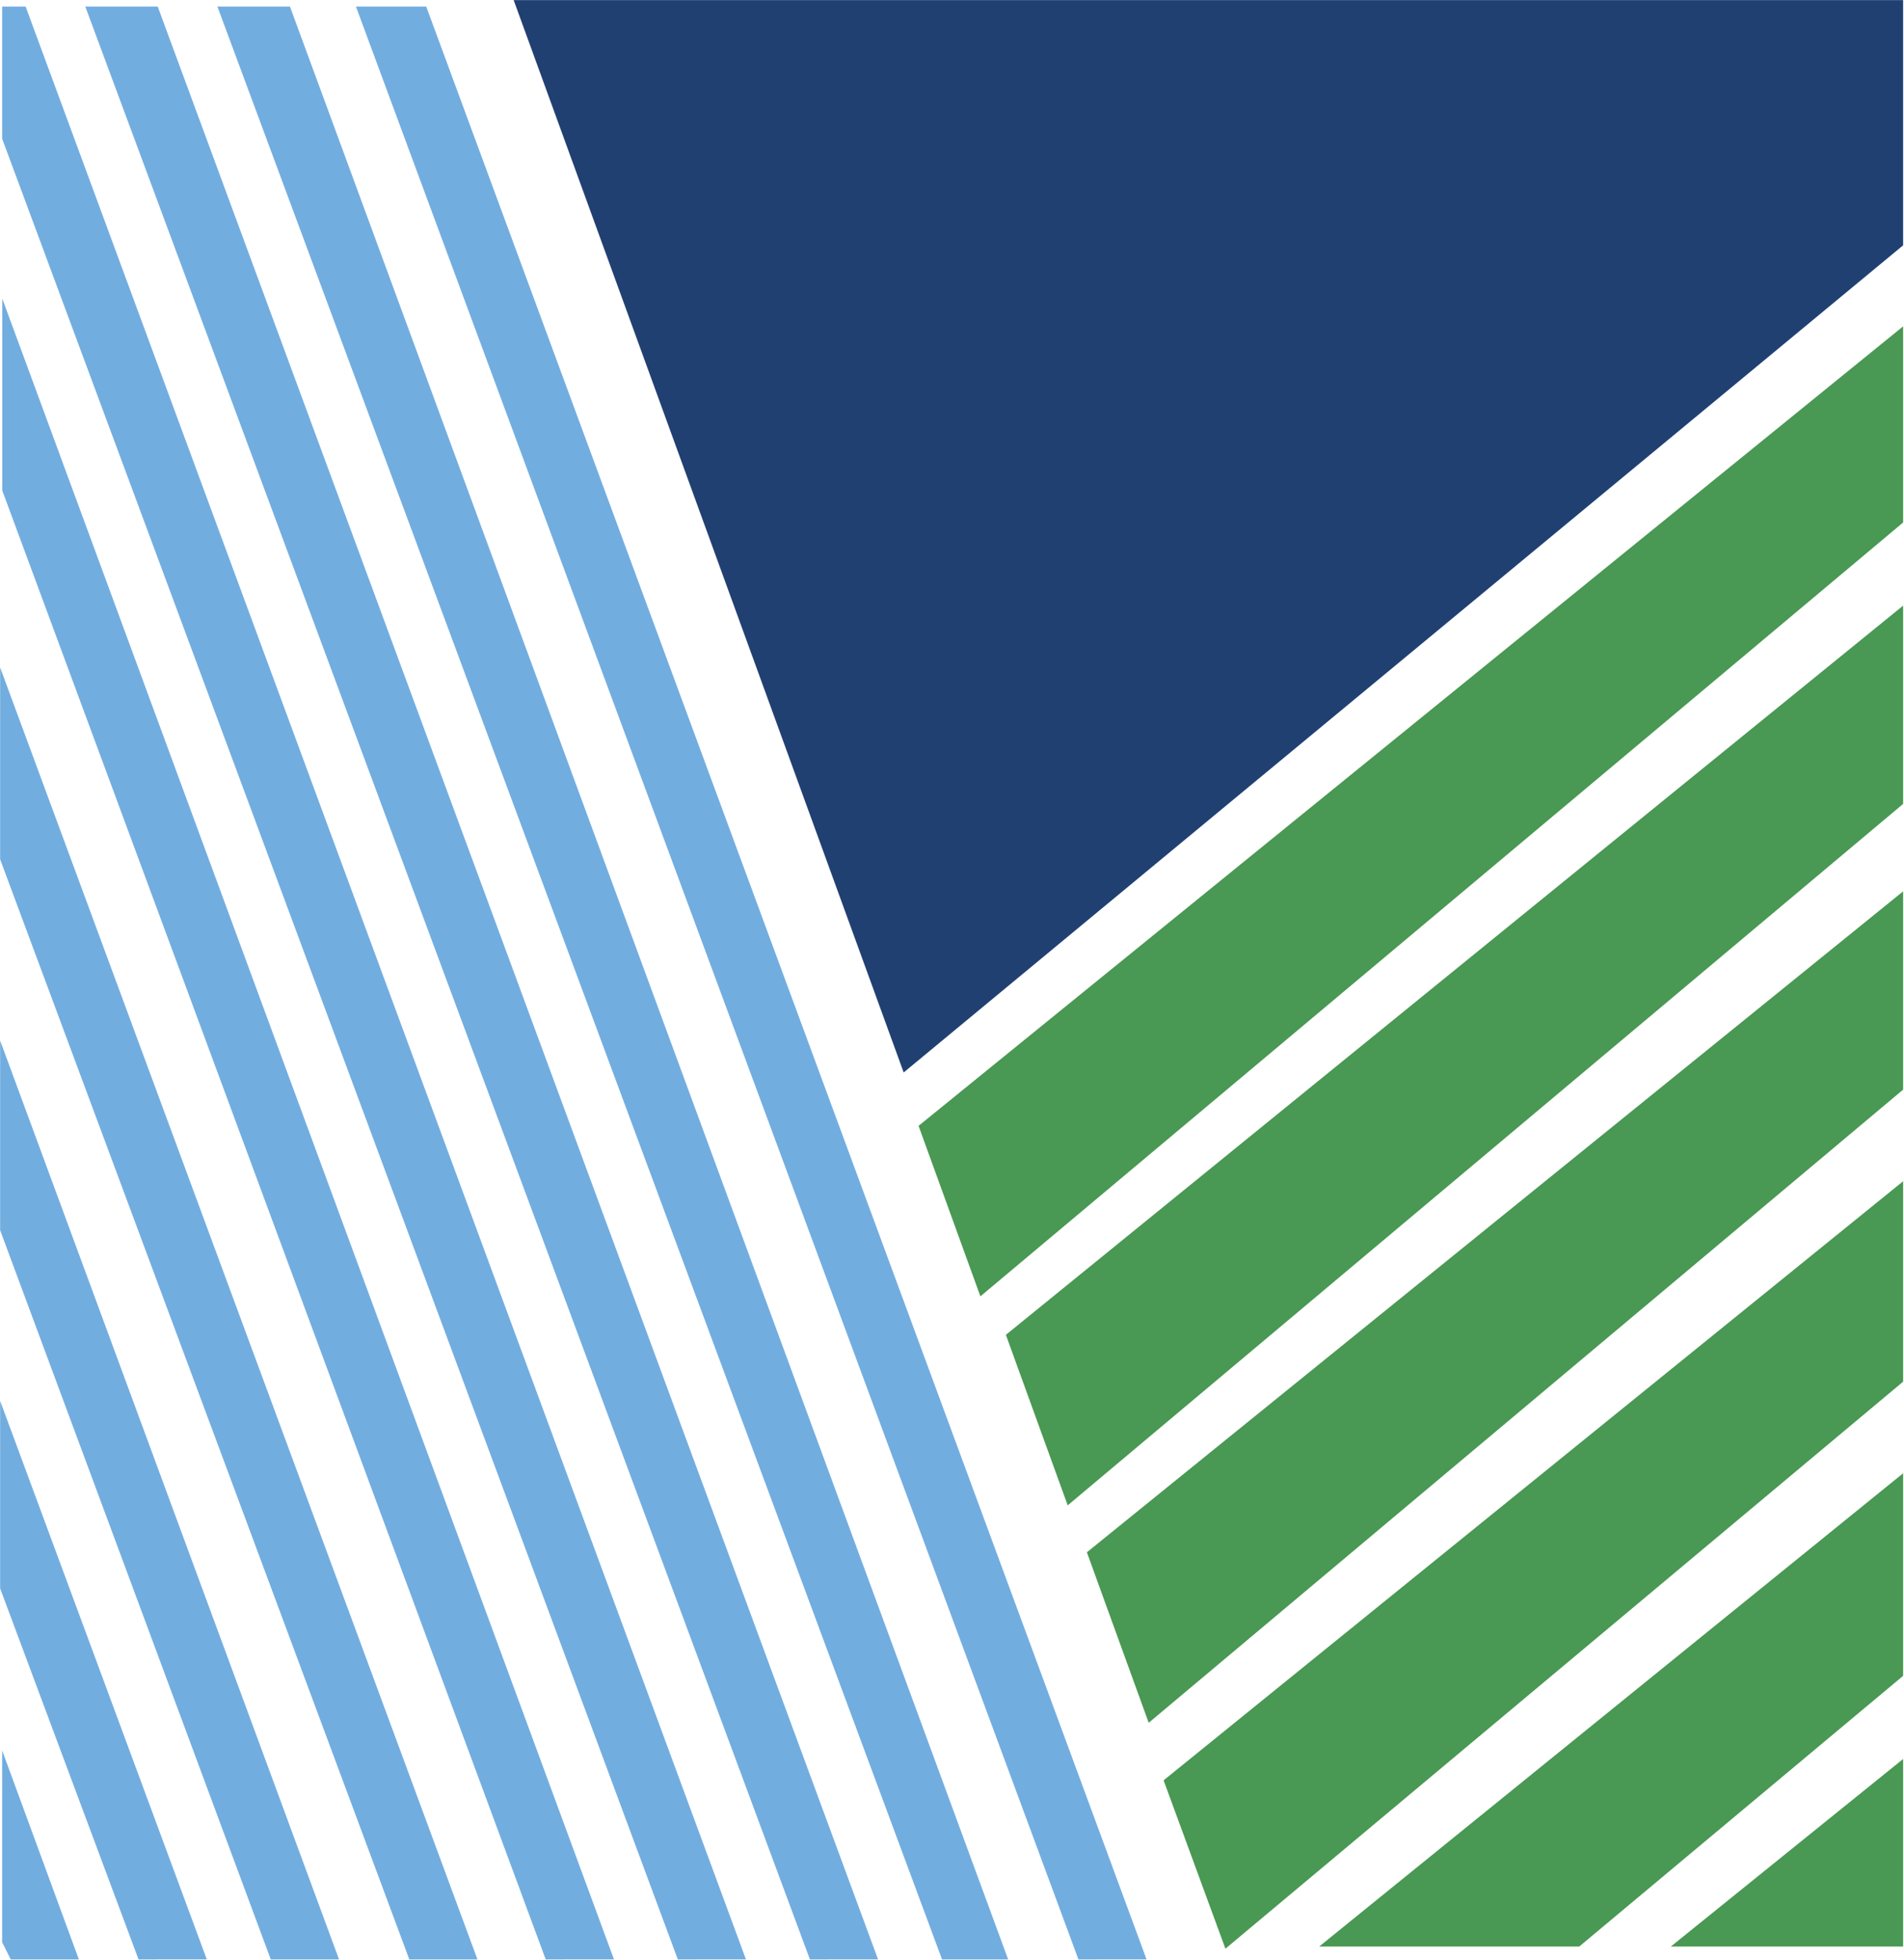
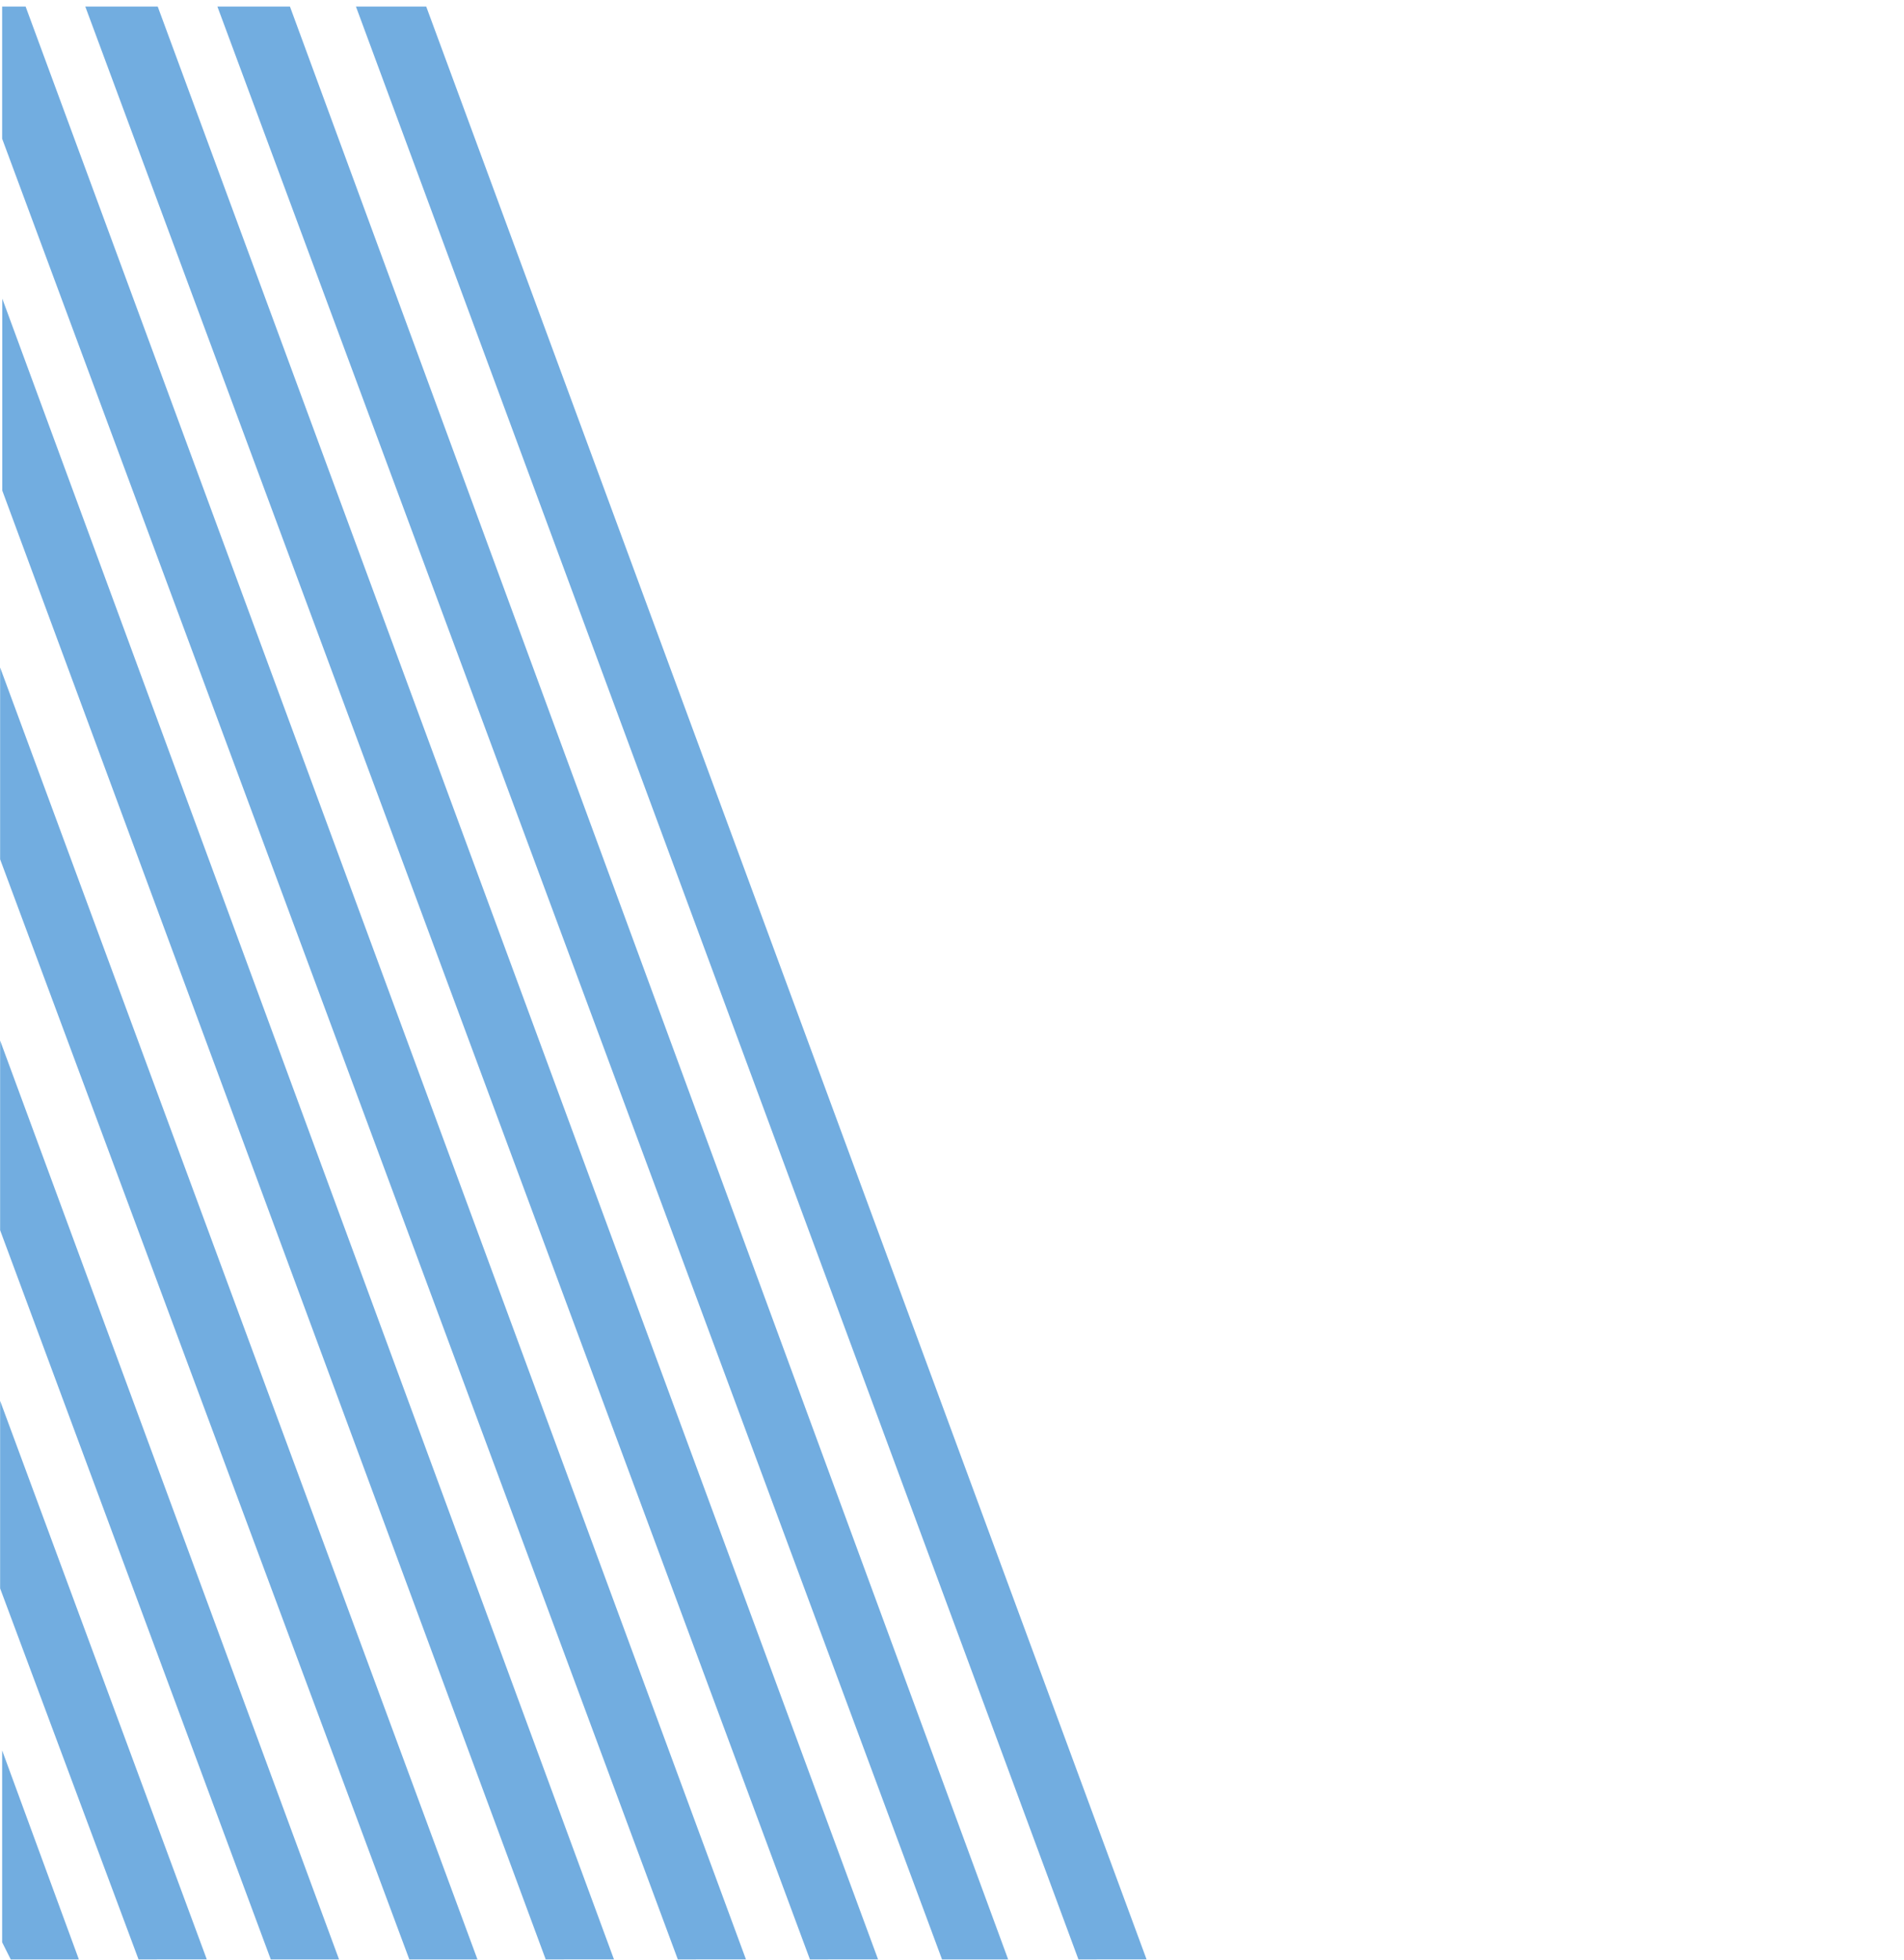
<svg xmlns="http://www.w3.org/2000/svg" version="1.2" viewBox="0 0 1509 1553">
  <path fill="#72ade0" fill-rule="evenodd" d="M854.7 1552.6 282.1 5.2h55.7l570.9 1547.4zm-108.1 0L172.3 5.2h57.5L799 1552.6zm-104.7 0L67.6 5.2H125l570.9 1547.4zm-104.7 0L1.7 109.9V5.2h18.6l570.9 1547.4zm-104.7 0L1.8 388.7V236.6l484.8 1316zm-108.1 0L.1 680.9v-152l378.3 1023.7zm-109.8 0L.1 974.8V824.5l268.6 728.1zm-104.8 0L.1 1258.6V1110l163.8 442.6zm-101.3 0L1.7 1539v-152l60.8 165.6z" />
-   <path fill="#499853" fill-rule="evenodd" d="m1508.3 1094.8-537.1 449.3-49-133.4L1508.3 936zm0 72.6-462.8 375h206.1l256.7-214.5zm0 226.4-184.1 148.6h184.1zm0-687.5L861.4 1230l49 135.1 597.9-501.7zm0-226.4-711.1 577.8 49 135.1L1508.3 637zm0-221.3L728 892.1l49 135.1L1508.3 414z" />
-   <path fill="#214072" d="M407.1.1h1101.2v194.3L716.2 849.8z" />
</svg>